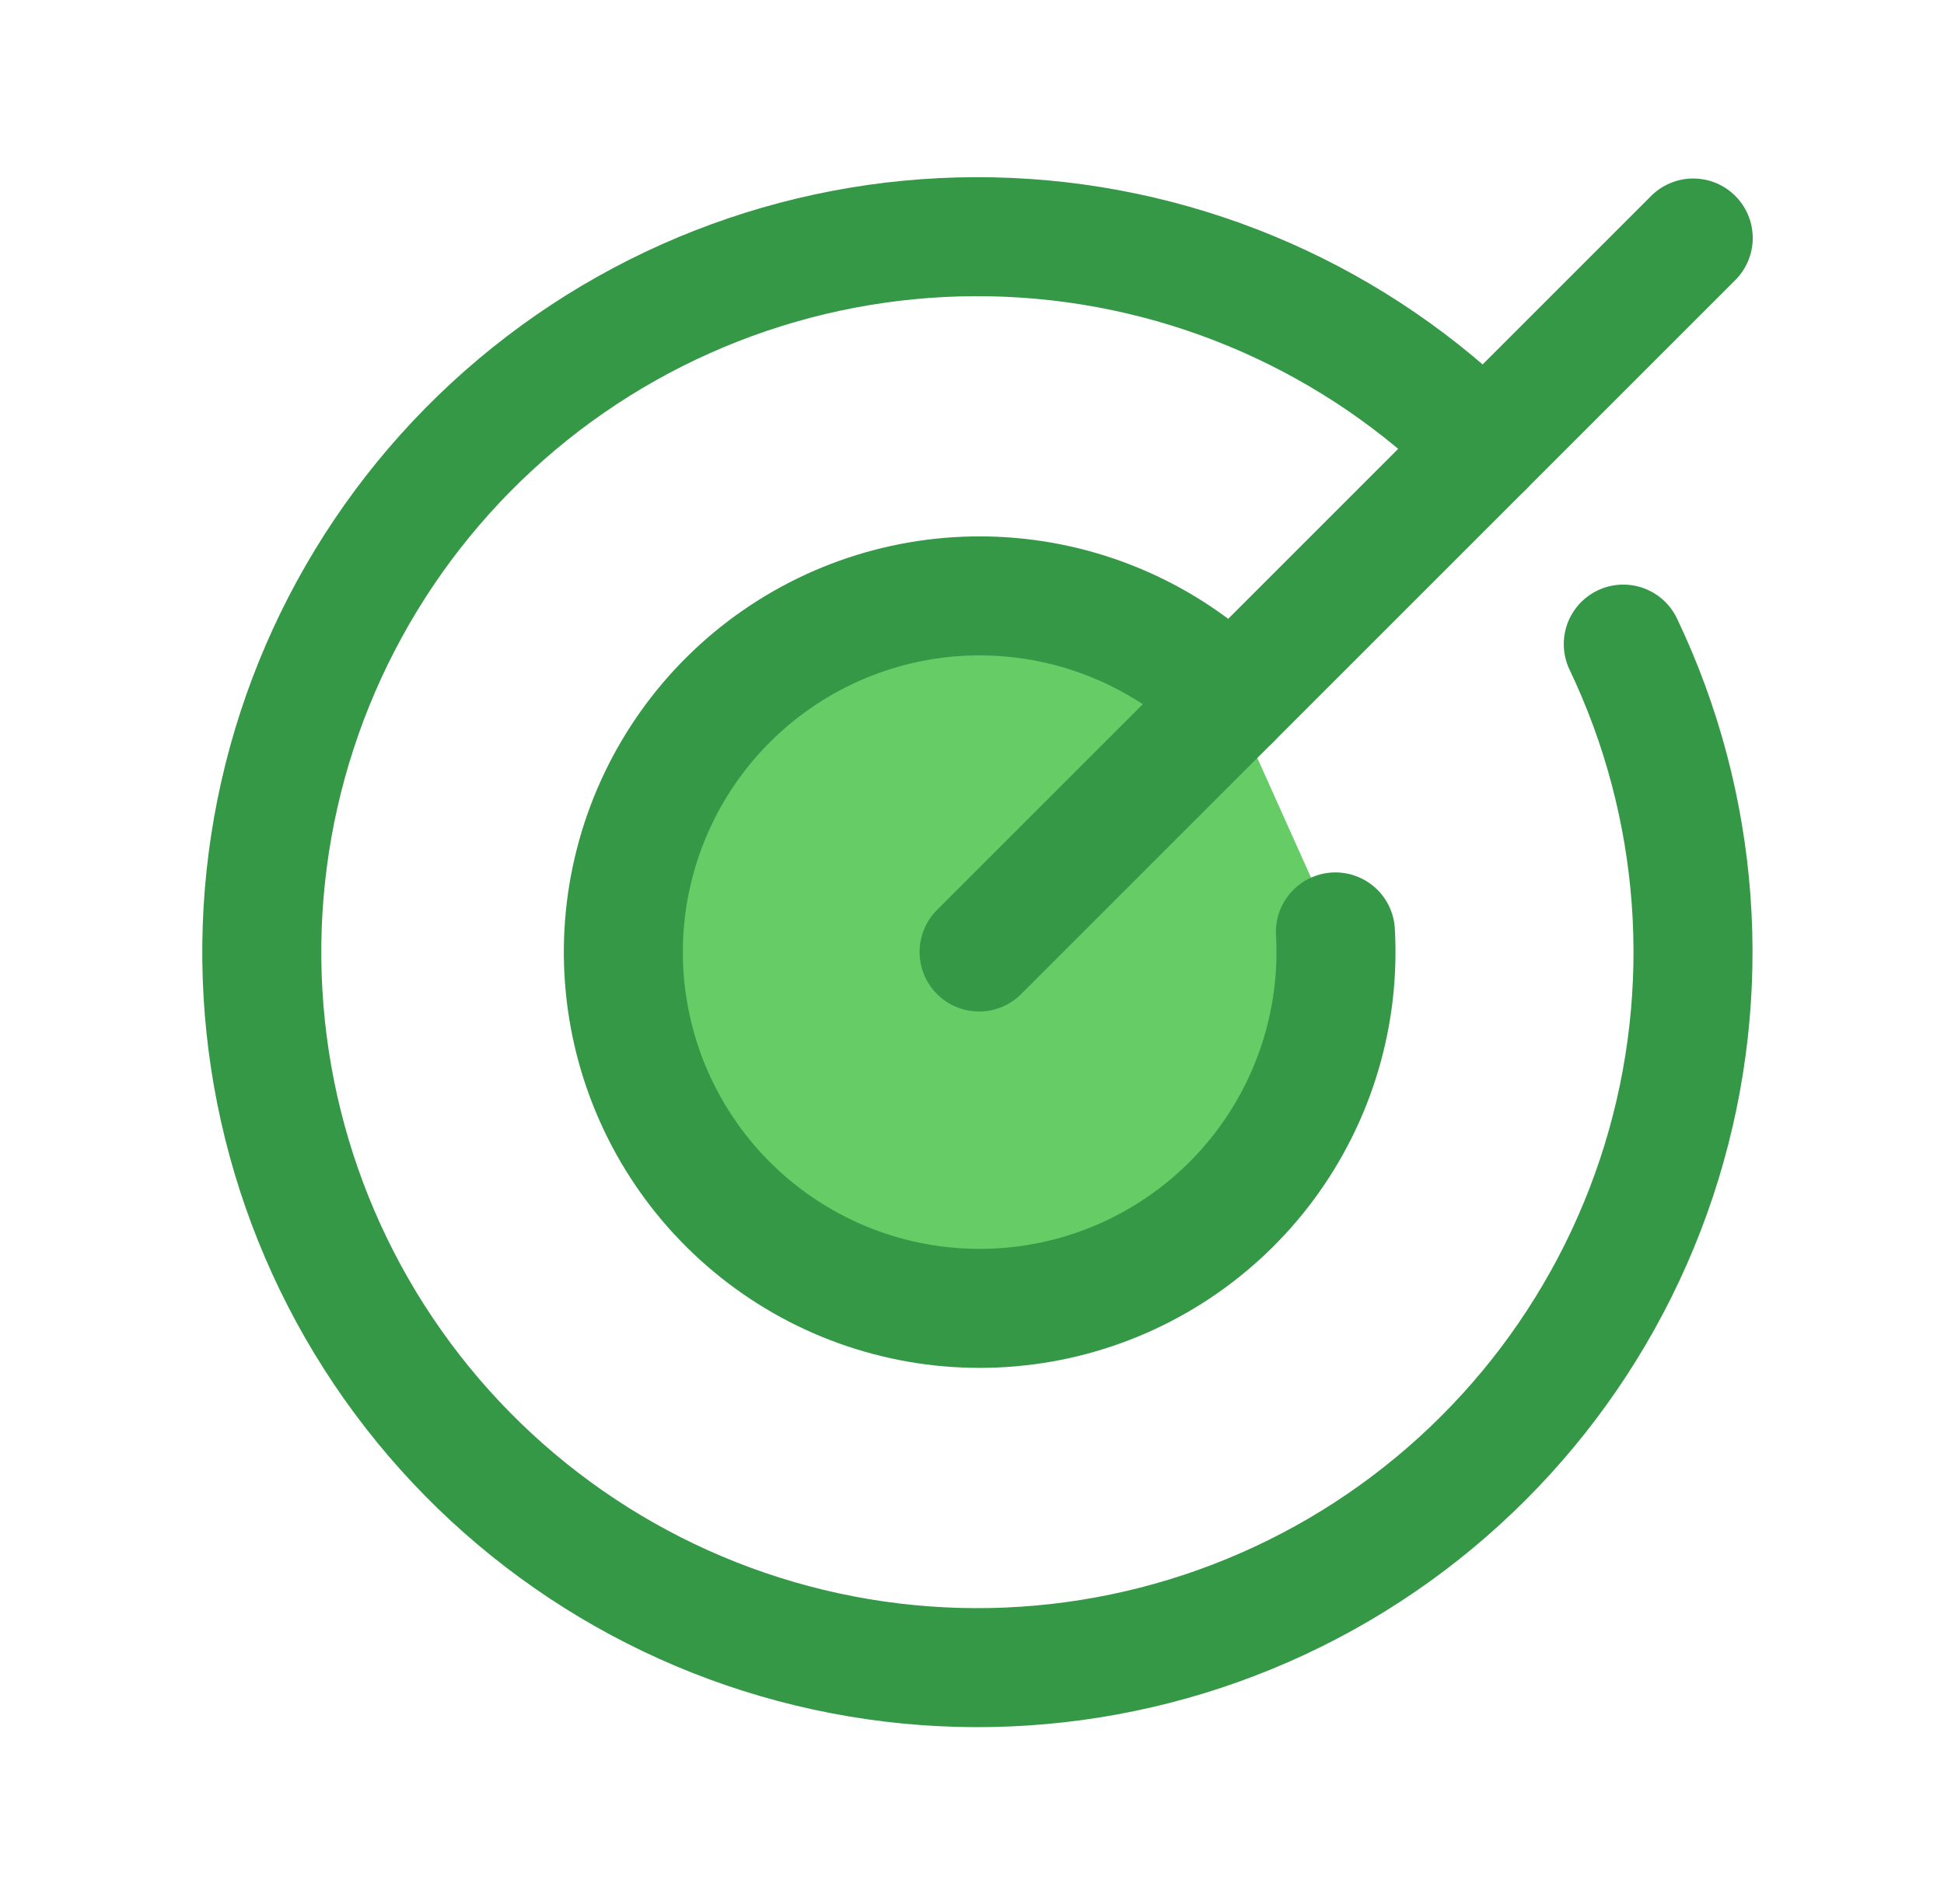
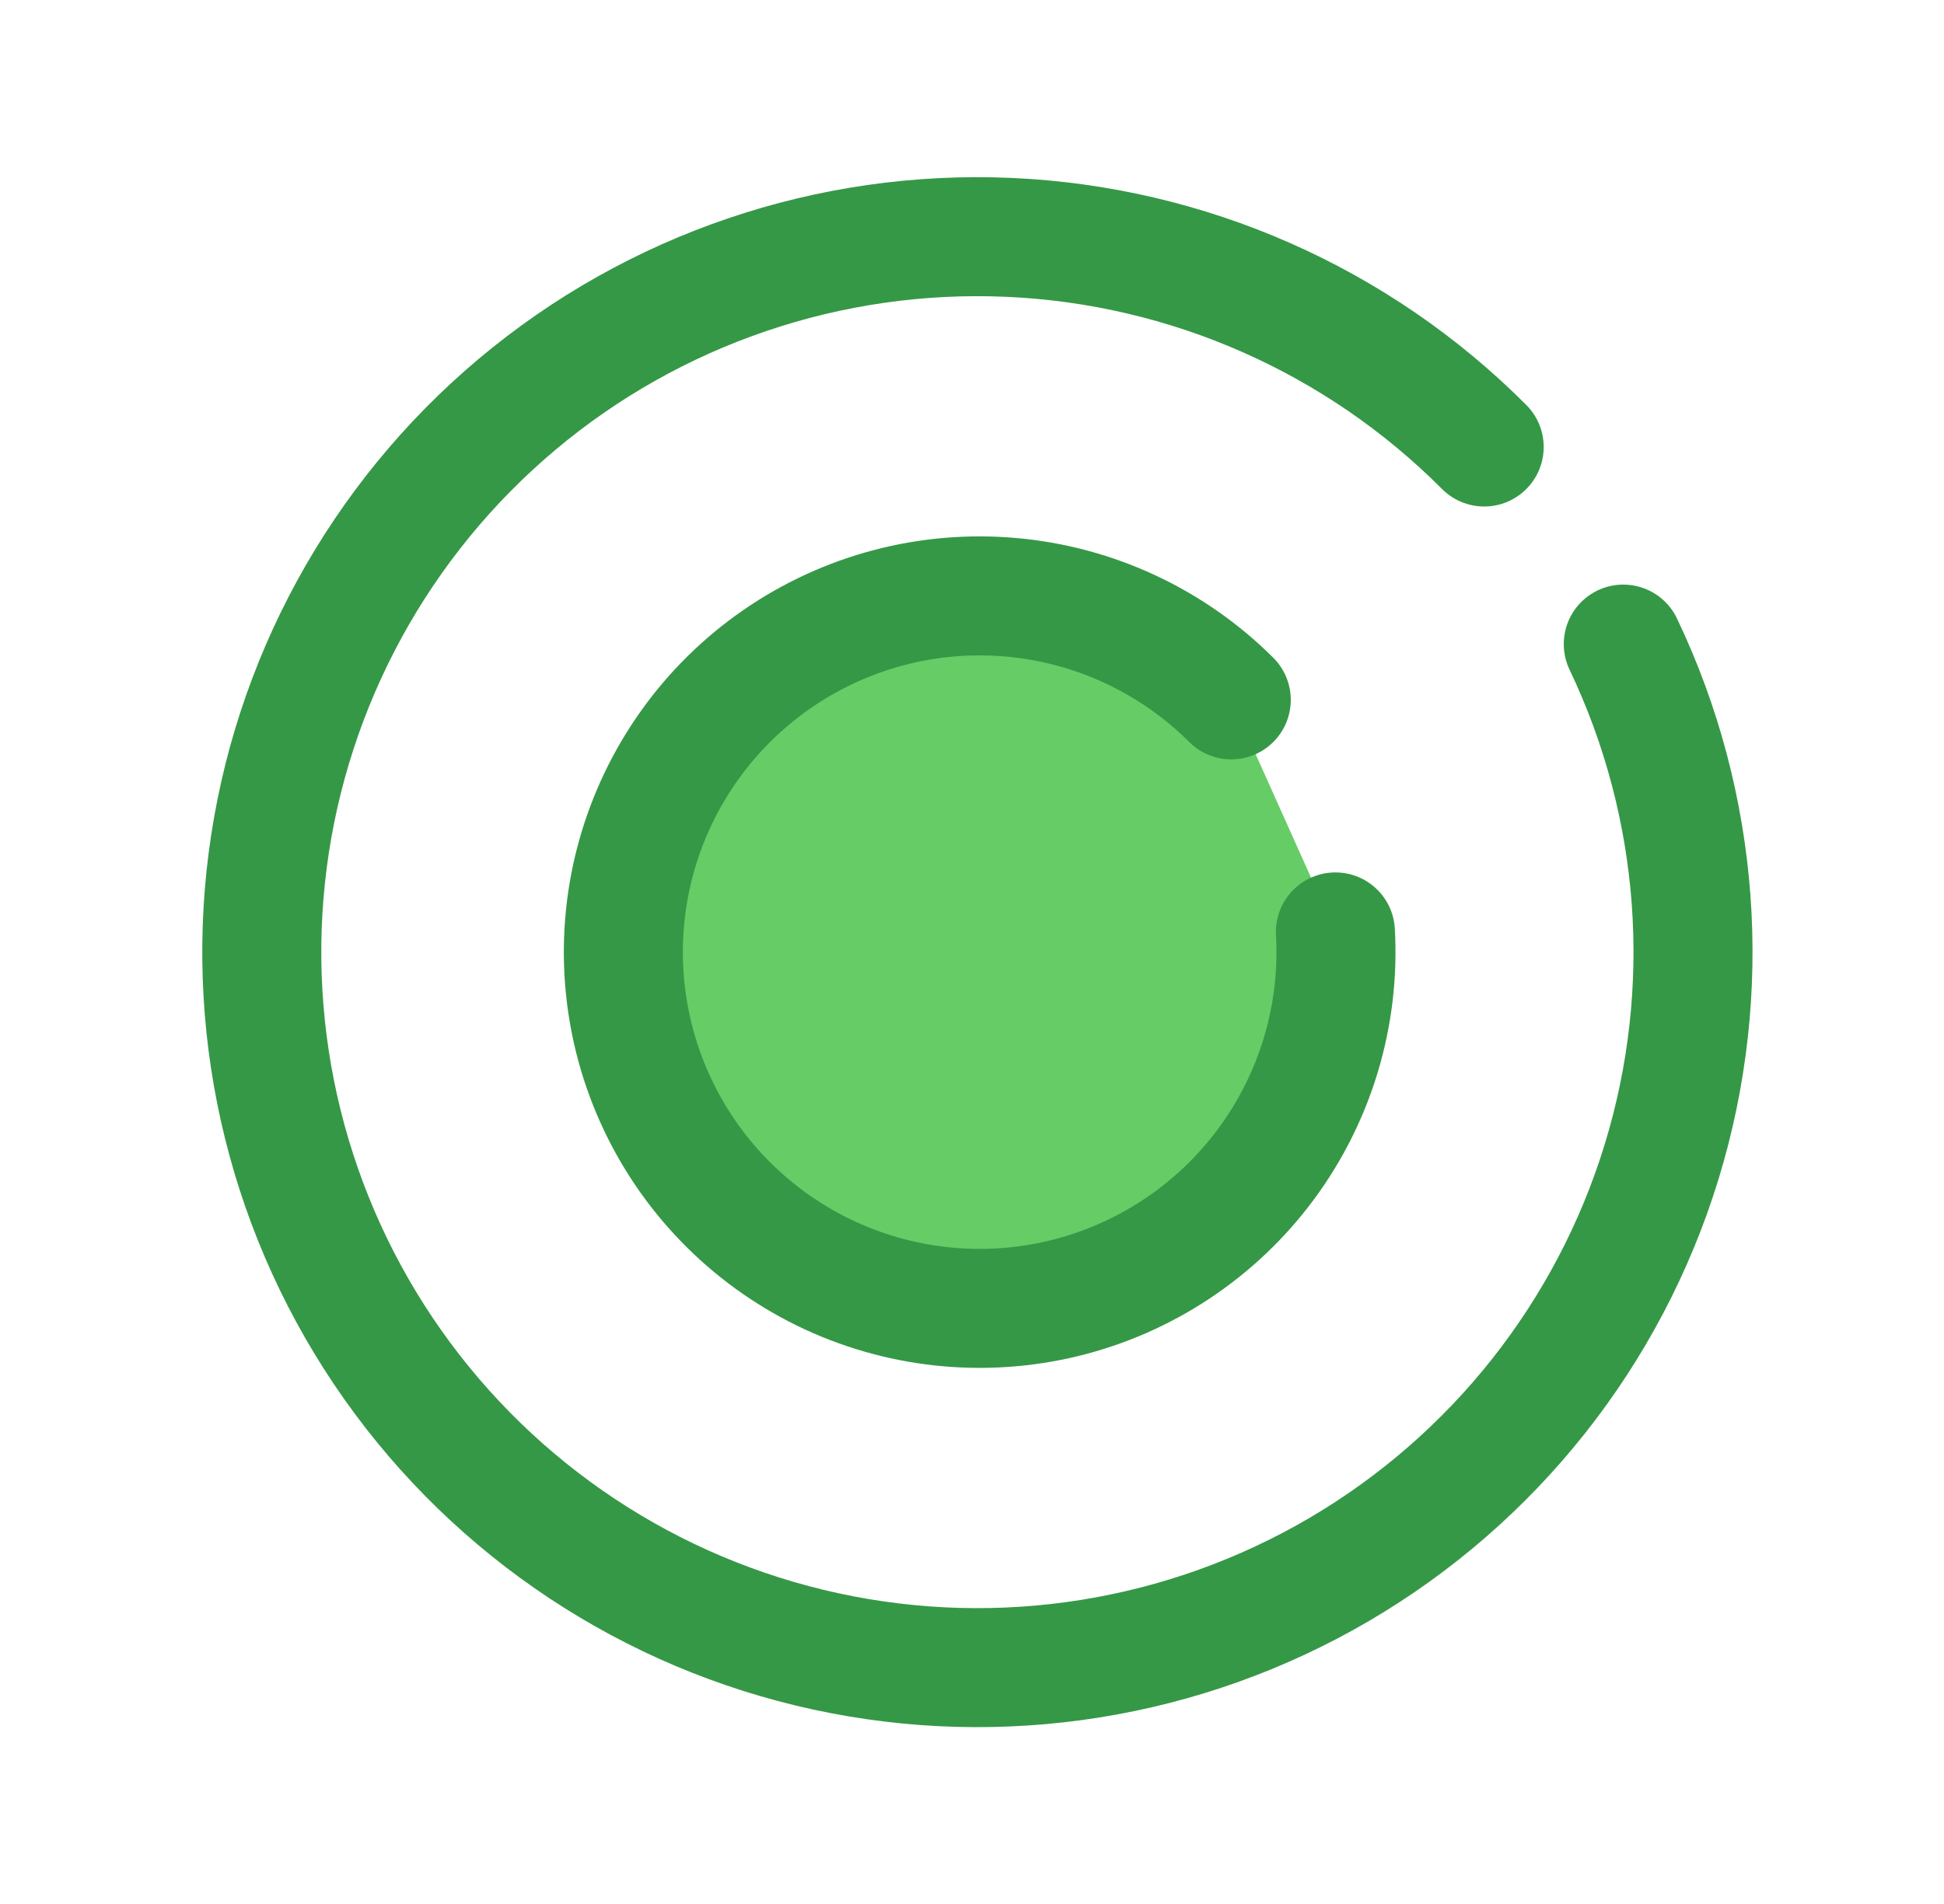
<svg xmlns="http://www.w3.org/2000/svg" width="49" height="48" viewBox="0 0 49 48" fill="none">
  <path d="M37.41 11.269C34.219 8.068 29.942 6.182 25.427 5.984C20.911 5.786 16.486 7.29 13.027 10.199C9.568 13.108 7.327 17.209 6.747 21.692C6.168 26.174 7.293 30.711 9.899 34.404C12.505 38.097 16.402 40.677 20.819 41.633C25.236 42.59 29.852 41.853 33.752 39.569C37.652 37.284 40.552 33.619 41.879 29.299C43.206 24.978 42.862 20.317 40.916 16.238" stroke="#359846" stroke-width="3" stroke-linecap="round" stroke-linejoin="round" />
  <path d="M31.035 17.644C29.549 16.162 27.59 15.247 25.499 15.059C23.408 14.87 21.318 15.42 19.59 16.613C17.863 17.805 16.608 19.566 16.043 21.587C15.478 23.609 15.64 25.765 16.499 27.68C17.358 29.596 18.862 31.149 20.747 32.072C22.633 32.994 24.782 33.226 26.822 32.729C28.861 32.231 30.662 31.035 31.911 29.348C33.16 27.661 33.779 25.59 33.66 23.494" fill="#66CC66" />
  <path d="M31.035 17.644C29.549 16.162 27.59 15.247 25.499 15.059C23.408 14.87 21.318 15.42 19.59 16.613C17.863 17.805 16.608 19.566 16.043 21.587C15.478 23.609 15.64 25.765 16.499 27.68C17.358 29.596 18.862 31.149 20.747 32.072C22.633 32.994 24.782 33.226 26.822 32.729C28.861 32.231 30.662 31.035 31.911 29.348C33.16 27.661 33.779 25.59 33.66 23.494" stroke="#359846" stroke-width="3" stroke-linecap="round" stroke-linejoin="round" />
-   <path d="M24.679 24L42.679 6" stroke="#359846" stroke-width="3" stroke-linecap="round" stroke-linejoin="round" />
</svg>